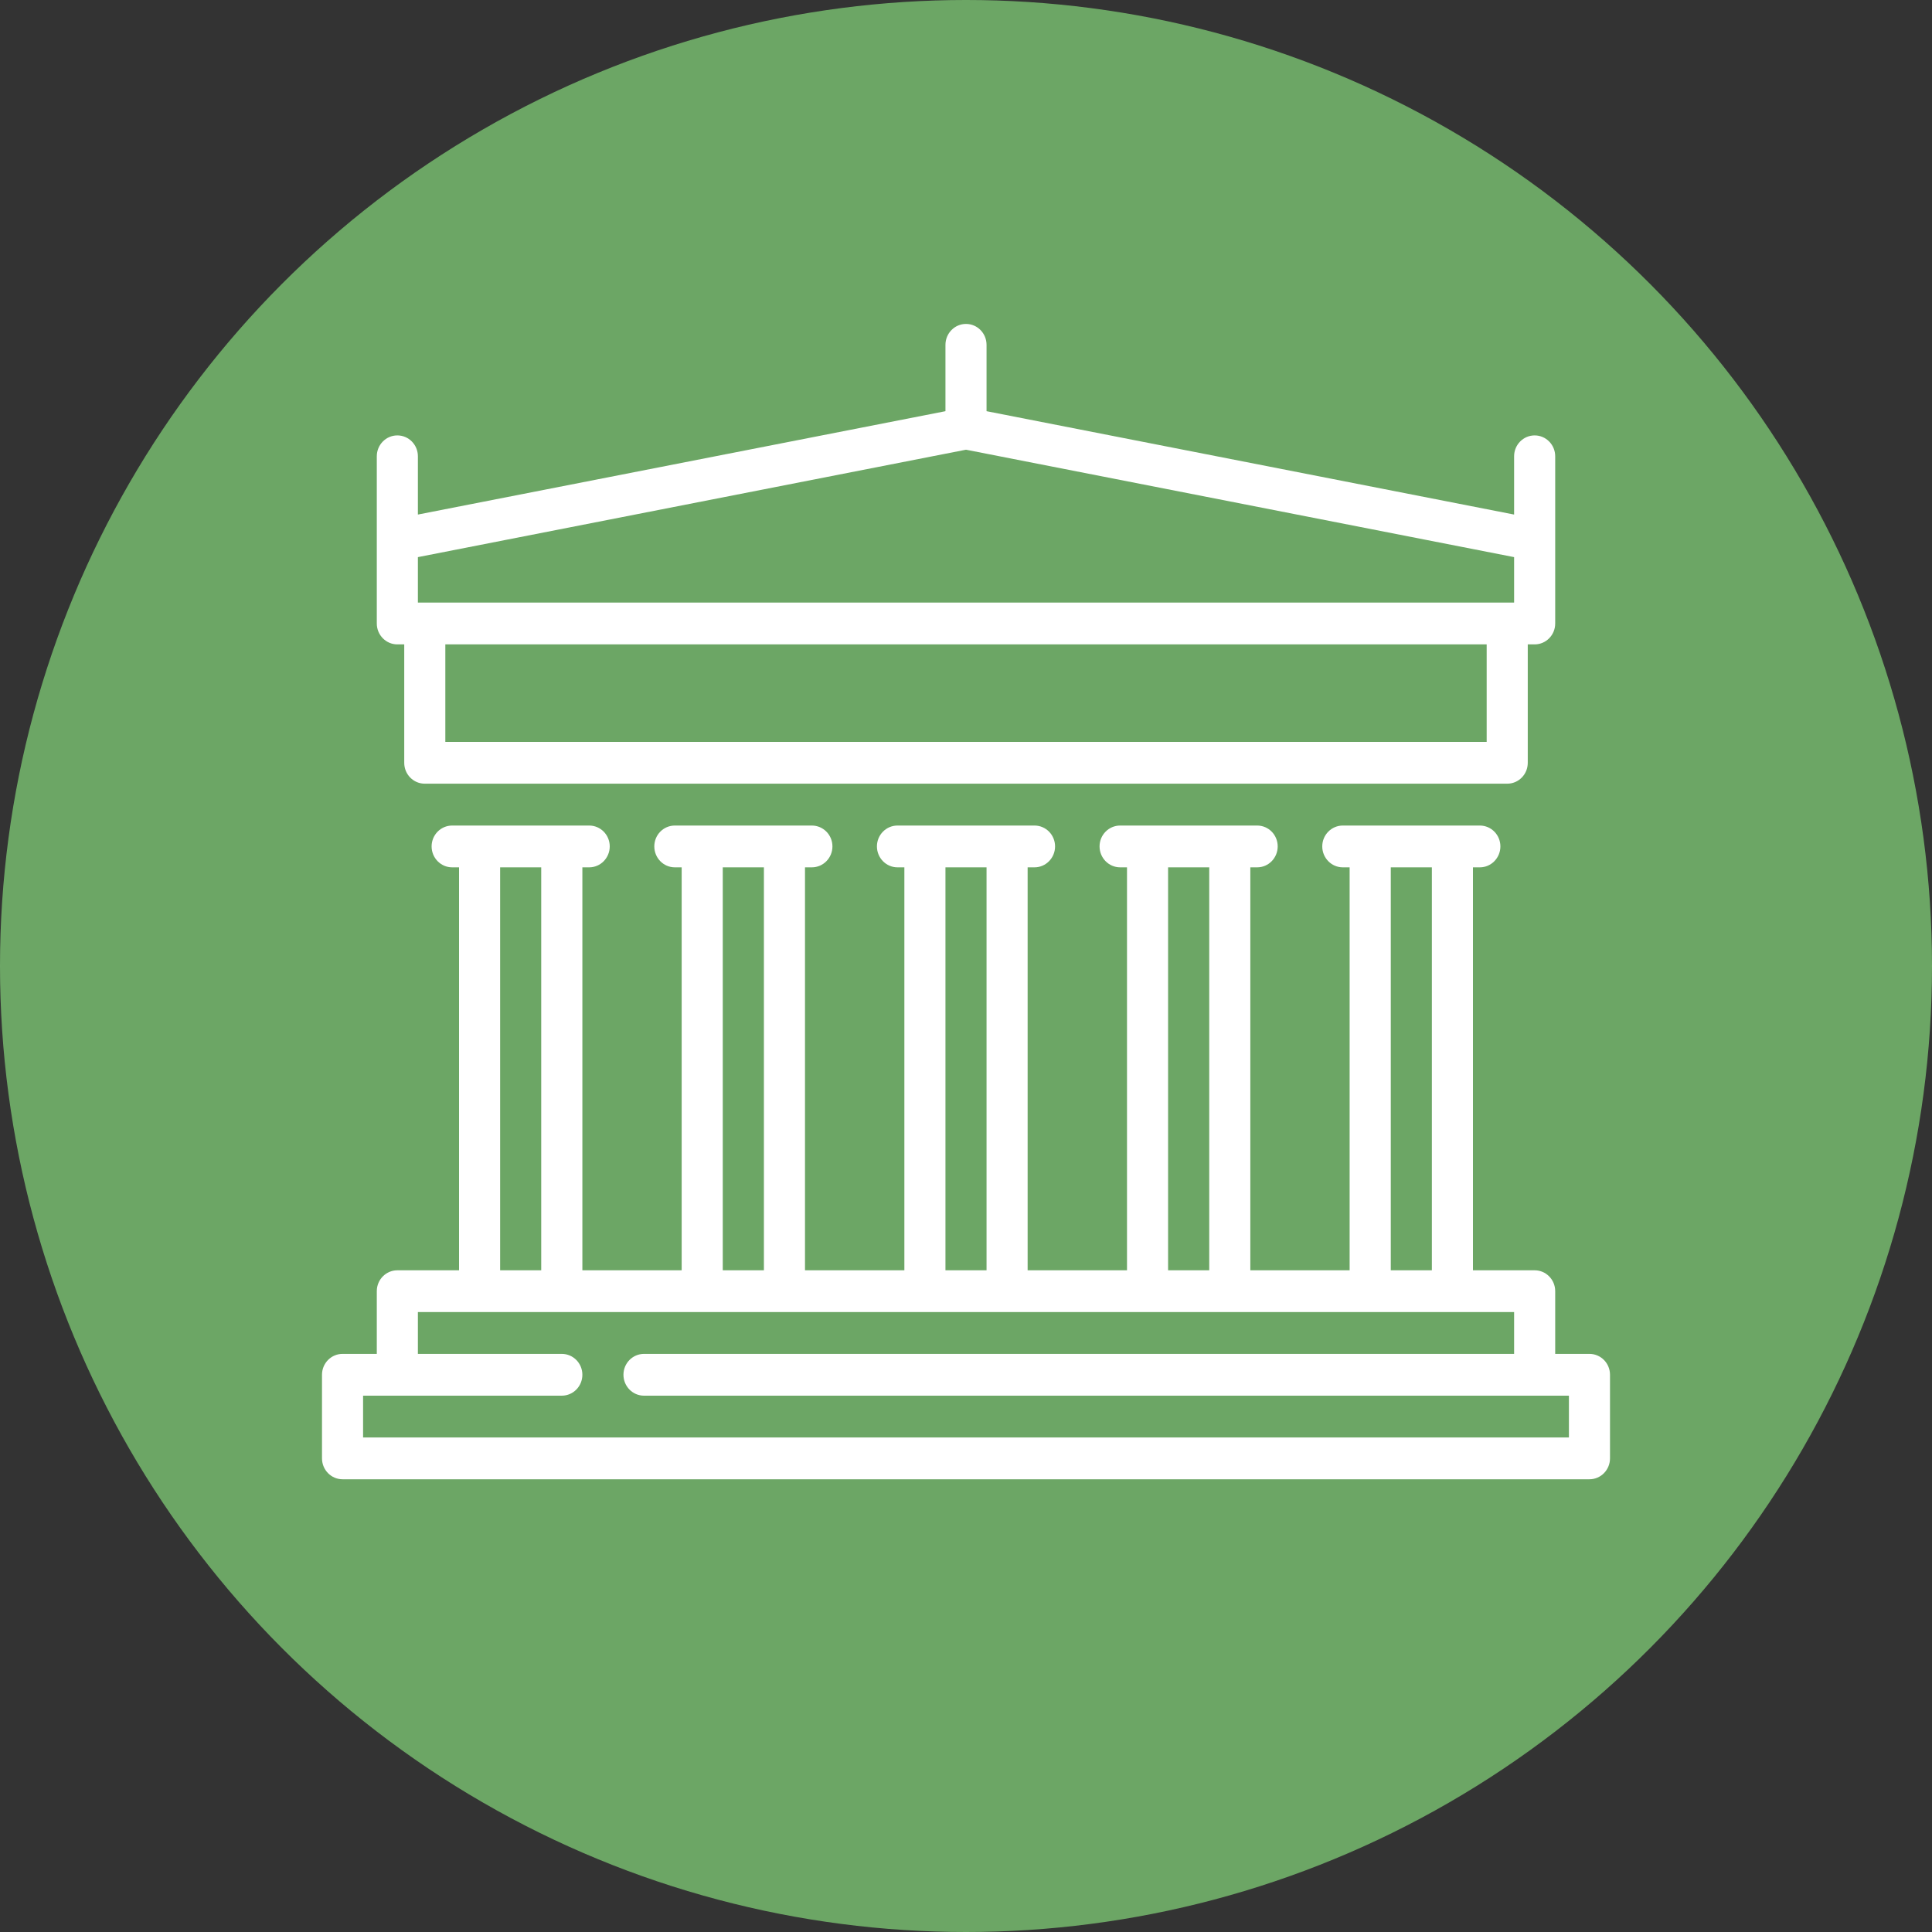
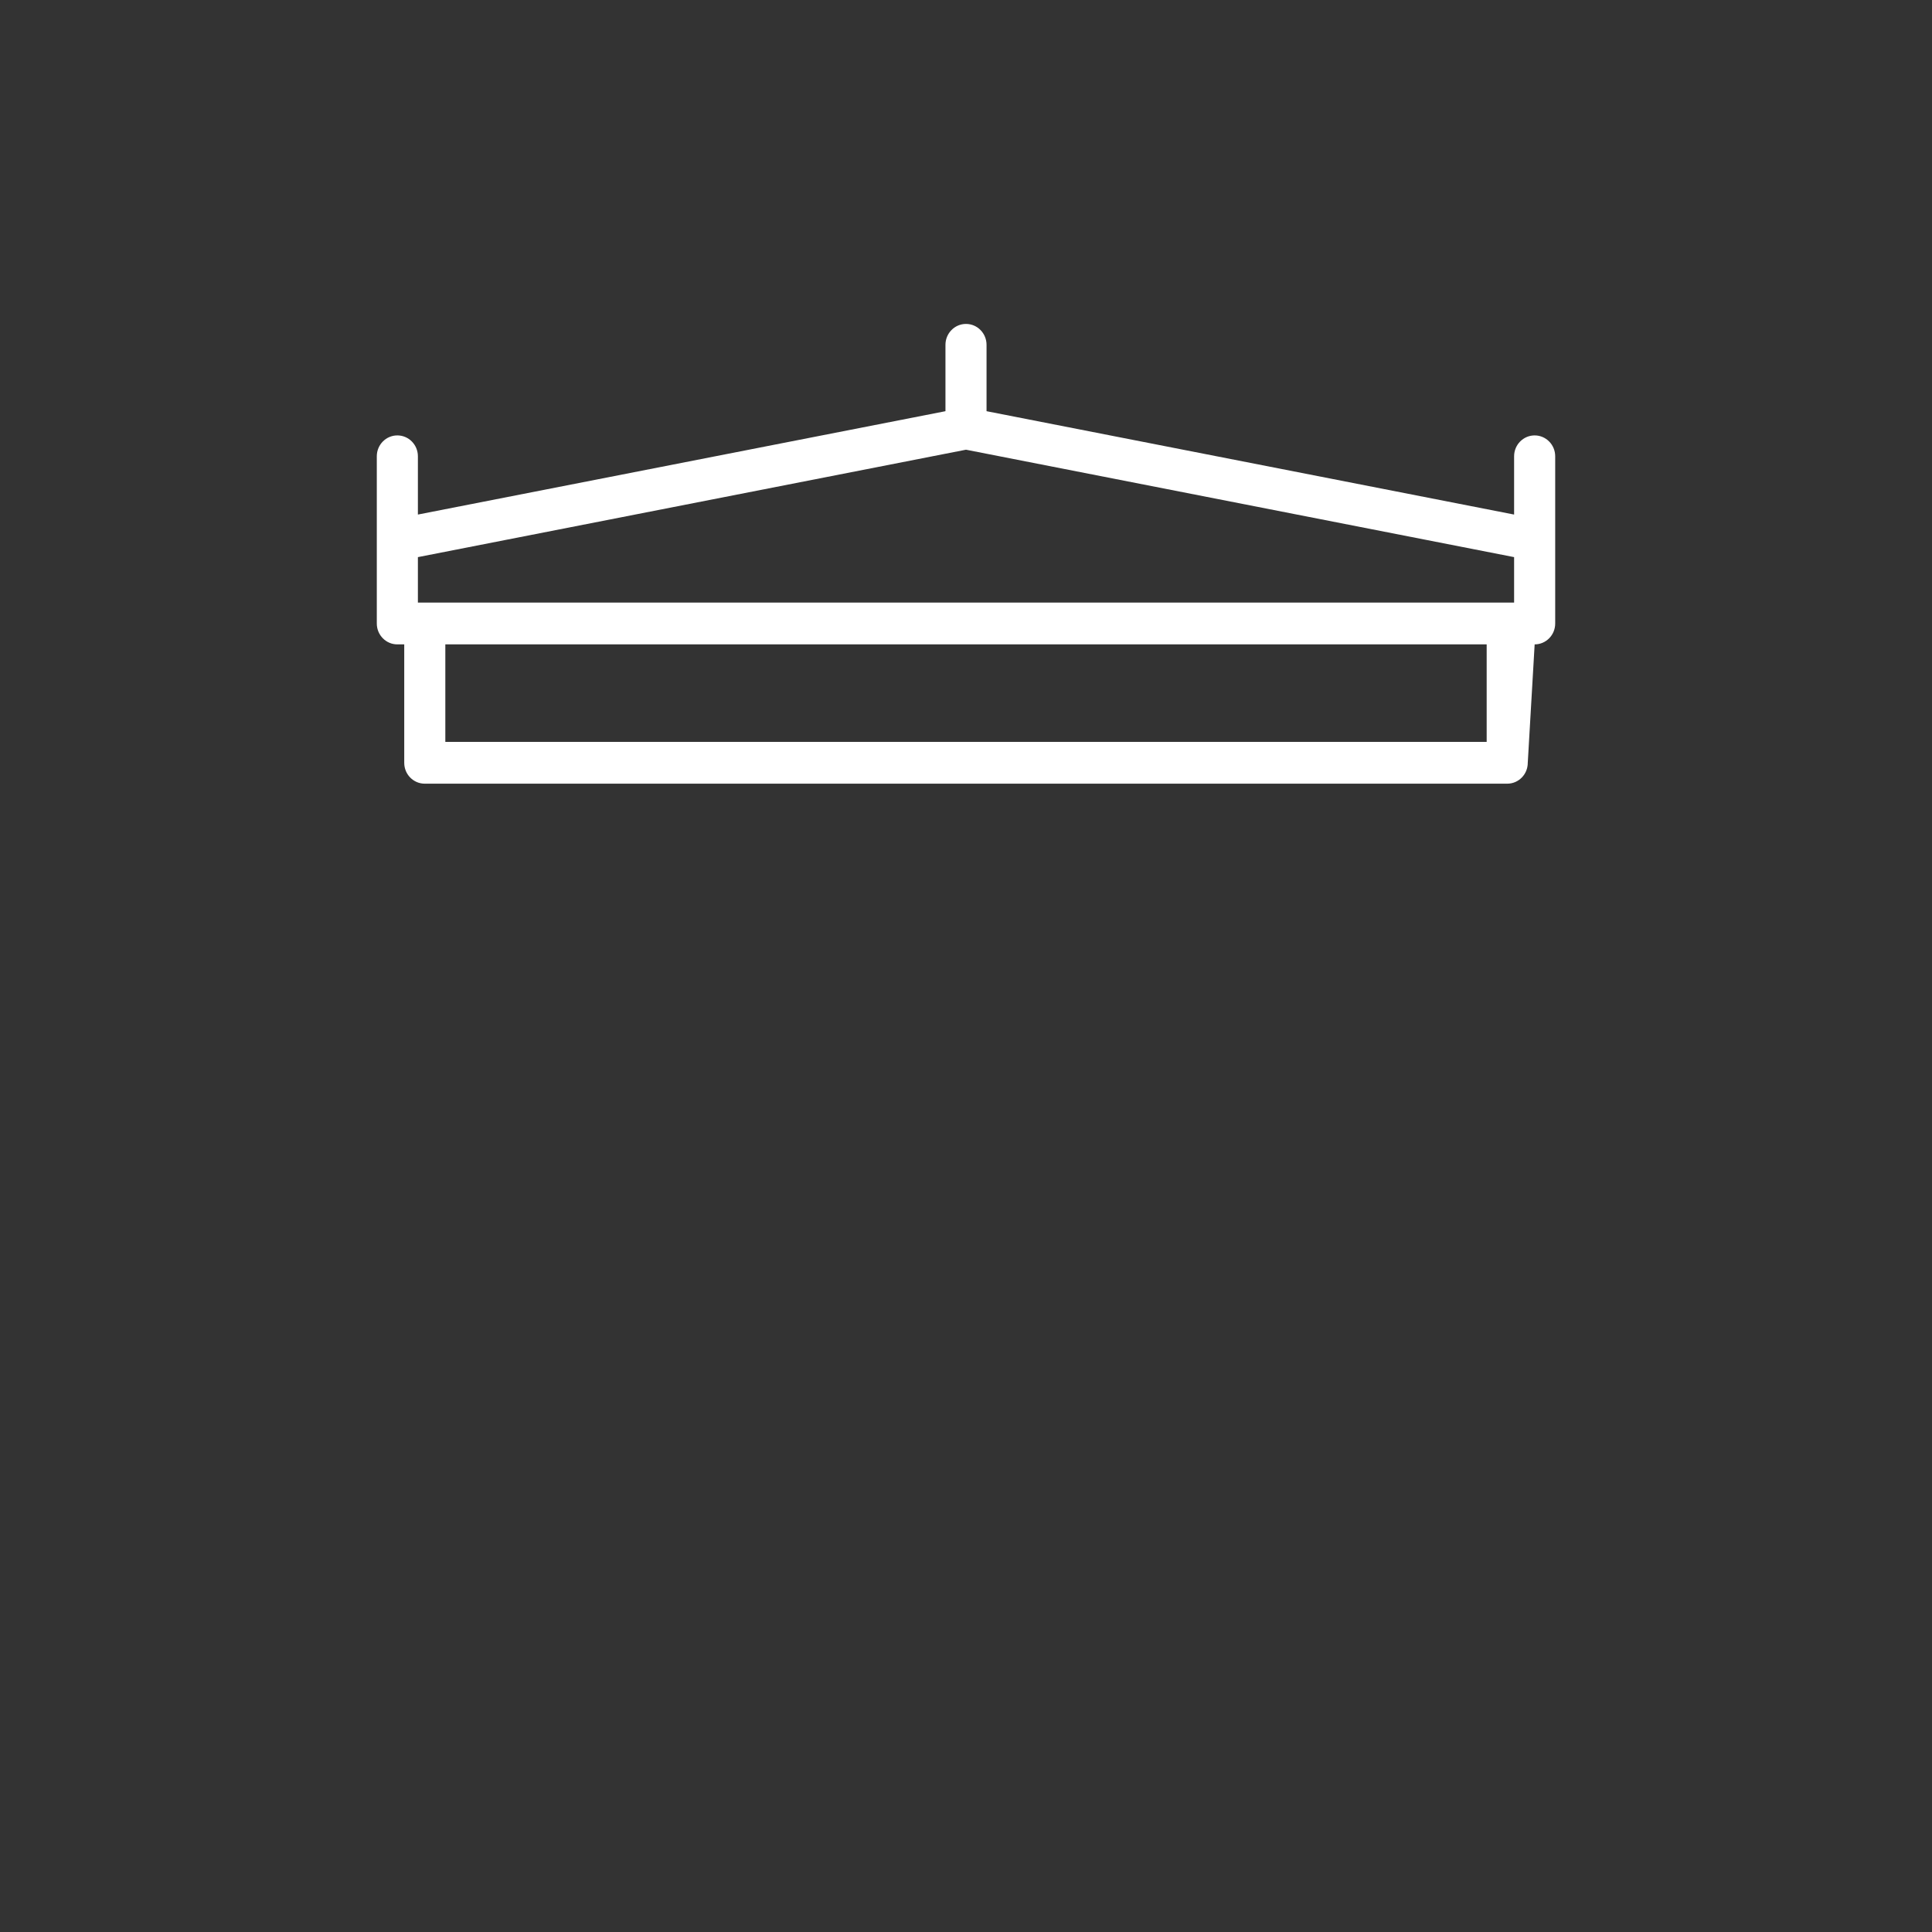
<svg xmlns="http://www.w3.org/2000/svg" width="30px" height="30px" viewBox="0 0 30 30" version="1.1">
  <rect x="0" y="0" width="30" height="30" fill="#333333" stroke="none" />
  <title>icn_history</title>
  <desc>Created with Sketch.</desc>
  <g id="Page-1" stroke="none" stroke-width="1" fill="none" fill-rule="evenodd">
    <g id="070---icone-servizi" transform="translate(-20, -333)">
      <g id="icn_history" transform="translate(20, 333)">
-         <circle id="Oval" fill-opacity="0.95" fill="#70AD68" cx="15" cy="15" r="15" />
        <g id="history" transform="translate(5, 5)" fill="#FFFFFF" fill-rule="nonzero">
-           <path d="M0.851,3.38 L0.851,4.682 C0.851,4.861 0.994,5.006 1.17,5.006 L1.277,5.006 L1.277,6.845 C1.277,7.024 1.419,7.169 1.596,7.169 L18.404,7.169 C18.581,7.169 18.723,7.024 18.723,6.845 L18.723,5.006 L18.83,5.006 C19.006,5.006 19.149,4.861 19.149,4.682 L19.149,3.38 C19.149,3.379 19.149,2.085 19.149,2.085 C19.149,1.906 19.006,1.761 18.83,1.761 C18.654,1.761 18.511,1.906 18.511,2.085 L18.511,2.99 L10.319,1.385 L10.319,0.355 C10.319,0.175 10.176,0.03 10,0.03 C9.824,0.03 9.681,0.175 9.681,0.355 L9.681,1.385 L1.489,2.99 L1.489,2.085 C1.489,1.906 1.346,1.761 1.17,1.761 C0.994,1.761 0.851,1.906 0.851,2.085 C0.851,2.085 0.851,3.379 0.851,3.38 Z M18.085,6.52 L1.915,6.52 L1.915,5.006 L18.085,5.006 L18.085,6.52 Z M10,1.983 L18.511,3.651 L18.511,4.357 L18.405,4.357 C18.404,4.357 1.596,4.357 1.596,4.357 C1.595,4.357 1.489,4.357 1.489,4.357 L1.489,3.651 L10,1.983 Z" id="Shape" />
-           <path d="M19.681,16.023 L19.149,16.023 L19.149,15.049 C19.149,14.87 19.006,14.725 18.83,14.725 L17.872,14.725 L17.872,8.468 L17.979,8.468 C18.155,8.468 18.298,8.322 18.298,8.143 C18.298,7.964 18.155,7.819 17.979,7.819 L15.851,7.819 C15.675,7.819 15.532,7.964 15.532,8.143 C15.532,8.322 15.675,8.468 15.851,8.468 L15.957,8.468 L15.957,14.725 L14.415,14.725 L14.415,8.468 L14.521,8.468 C14.698,8.468 14.84,8.322 14.84,8.143 C14.84,7.964 14.698,7.819 14.521,7.819 L12.394,7.819 C12.217,7.819 12.074,7.964 12.074,8.143 C12.074,8.322 12.217,8.468 12.394,8.468 L12.5,8.468 L12.5,14.725 L10.957,14.725 L10.957,8.468 L11.064,8.468 C11.24,8.468 11.383,8.322 11.383,8.143 C11.383,7.964 11.24,7.819 11.064,7.819 L8.936,7.819 C8.76,7.819 8.617,7.964 8.617,8.143 C8.617,8.322 8.76,8.468 8.936,8.468 L9.043,8.468 L9.043,14.725 L7.5,14.725 L7.5,8.468 L7.606,8.468 C7.783,8.468 7.926,8.322 7.926,8.143 C7.926,7.964 7.783,7.819 7.606,7.819 L5.479,7.819 C5.302,7.819 5.16,7.964 5.16,8.143 C5.16,8.322 5.302,8.468 5.479,8.468 L5.585,8.468 L5.585,14.725 L4.043,14.725 L4.043,8.468 L4.149,8.468 C4.325,8.468 4.468,8.322 4.468,8.143 C4.468,7.964 4.325,7.819 4.149,7.819 L2.021,7.819 C1.845,7.819 1.702,7.964 1.702,8.143 C1.702,8.322 1.845,8.468 2.021,8.468 L2.128,8.468 L2.128,14.725 L1.17,14.725 C0.994,14.725 0.851,14.87 0.851,15.049 L0.851,16.023 L0.319,16.023 C0.143,16.023 0,16.168 0,16.347 L0,17.645 C0,17.825 0.143,17.97 0.319,17.97 L19.681,17.97 C19.857,17.97 20,17.825 20,17.645 L20,16.347 C20,16.168 19.857,16.023 19.681,16.023 Z M16.596,8.468 L17.234,8.468 L17.234,14.725 L16.596,14.725 L16.596,8.468 Z M13.138,8.468 L13.777,8.468 L13.777,14.725 L13.138,14.725 L13.138,8.468 Z M9.681,8.468 L10.319,8.468 L10.319,14.725 L9.681,14.725 L9.681,8.468 Z M6.223,8.468 L6.862,8.468 L6.862,14.725 L6.223,14.725 L6.223,8.468 Z M2.766,8.468 L3.404,8.468 L3.404,14.725 L2.766,14.725 L2.766,8.468 Z M19.362,17.321 L0.638,17.321 L0.638,16.672 L3.723,16.672 C3.9,16.672 4.043,16.527 4.043,16.347 C4.043,16.168 3.9,16.023 3.723,16.023 L1.489,16.023 L1.489,15.374 L18.511,15.374 L18.511,16.023 L5,16.023 C4.824,16.023 4.681,16.168 4.681,16.347 C4.681,16.527 4.824,16.672 5,16.672 L19.362,16.672 L19.362,17.321 Z" id="Shape" />
+           <path d="M0.851,3.38 L0.851,4.682 C0.851,4.861 0.994,5.006 1.17,5.006 L1.277,5.006 L1.277,6.845 C1.277,7.024 1.419,7.169 1.596,7.169 L18.404,7.169 C18.581,7.169 18.723,7.024 18.723,6.845 L18.83,5.006 C19.006,5.006 19.149,4.861 19.149,4.682 L19.149,3.38 C19.149,3.379 19.149,2.085 19.149,2.085 C19.149,1.906 19.006,1.761 18.83,1.761 C18.654,1.761 18.511,1.906 18.511,2.085 L18.511,2.99 L10.319,1.385 L10.319,0.355 C10.319,0.175 10.176,0.03 10,0.03 C9.824,0.03 9.681,0.175 9.681,0.355 L9.681,1.385 L1.489,2.99 L1.489,2.085 C1.489,1.906 1.346,1.761 1.17,1.761 C0.994,1.761 0.851,1.906 0.851,2.085 C0.851,2.085 0.851,3.379 0.851,3.38 Z M18.085,6.52 L1.915,6.52 L1.915,5.006 L18.085,5.006 L18.085,6.52 Z M10,1.983 L18.511,3.651 L18.511,4.357 L18.405,4.357 C18.404,4.357 1.596,4.357 1.596,4.357 C1.595,4.357 1.489,4.357 1.489,4.357 L1.489,3.651 L10,1.983 Z" id="Shape" />
        </g>
      </g>
    </g>
  </g>
</svg>